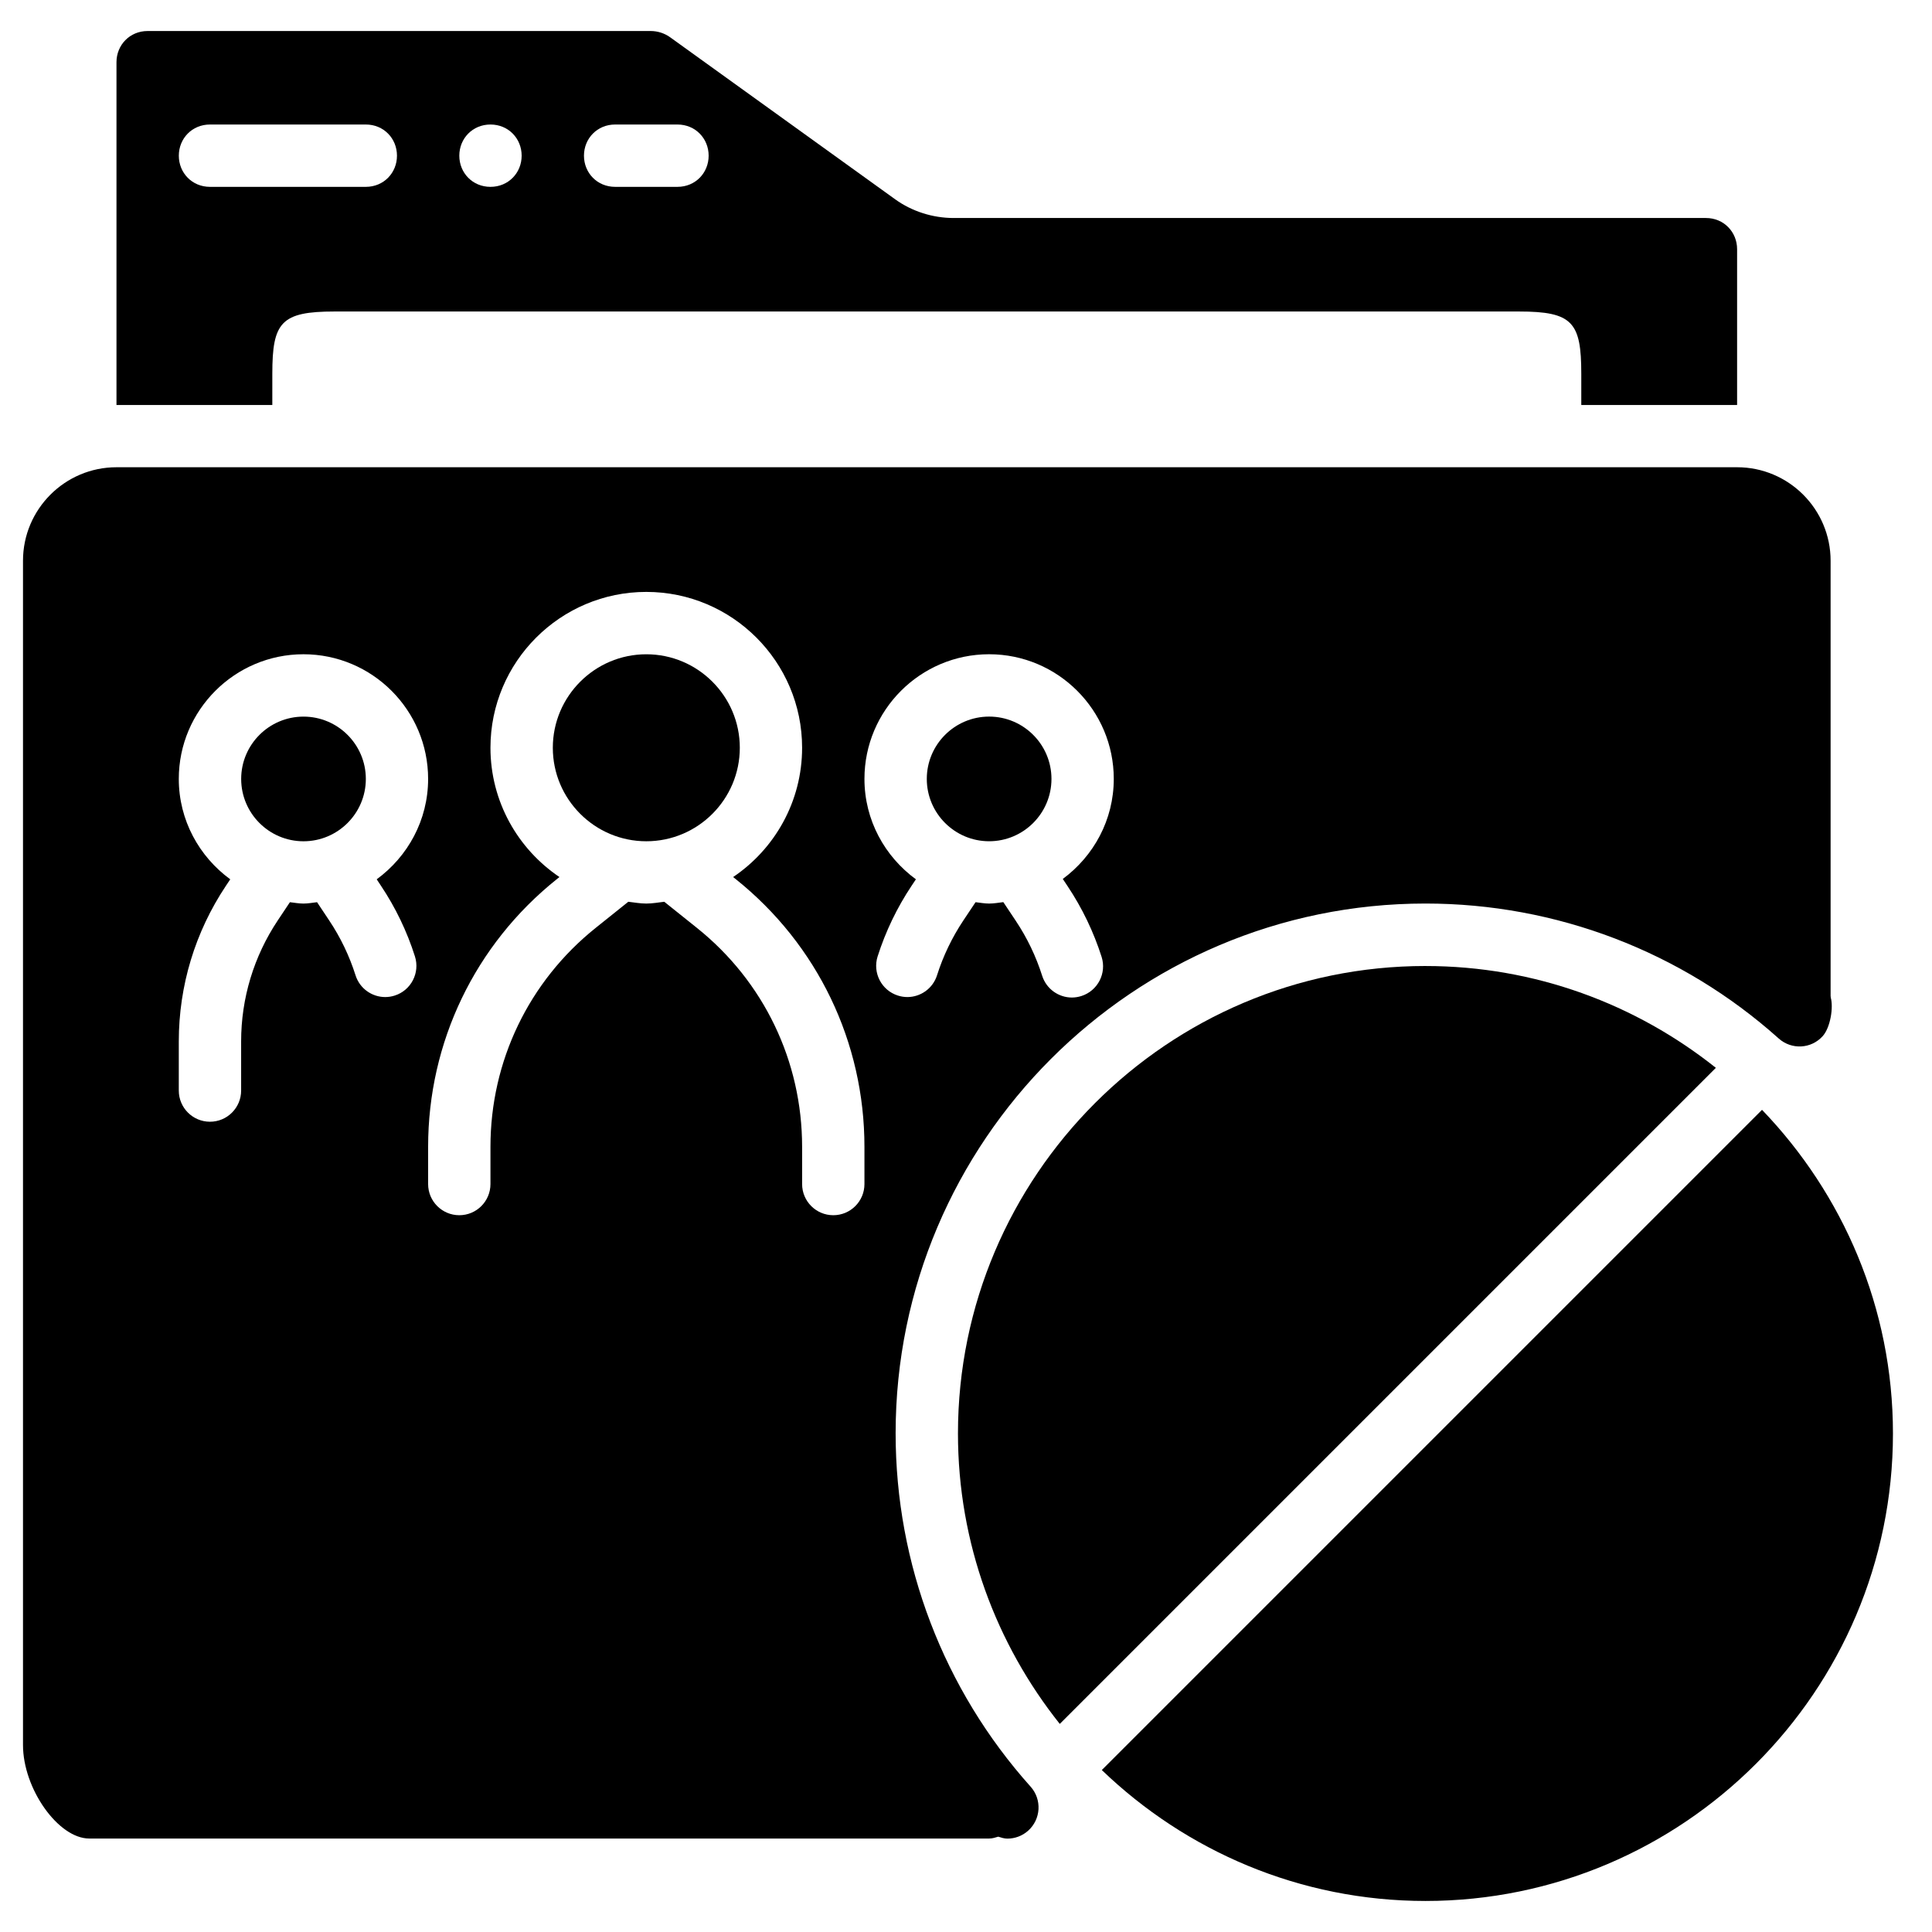
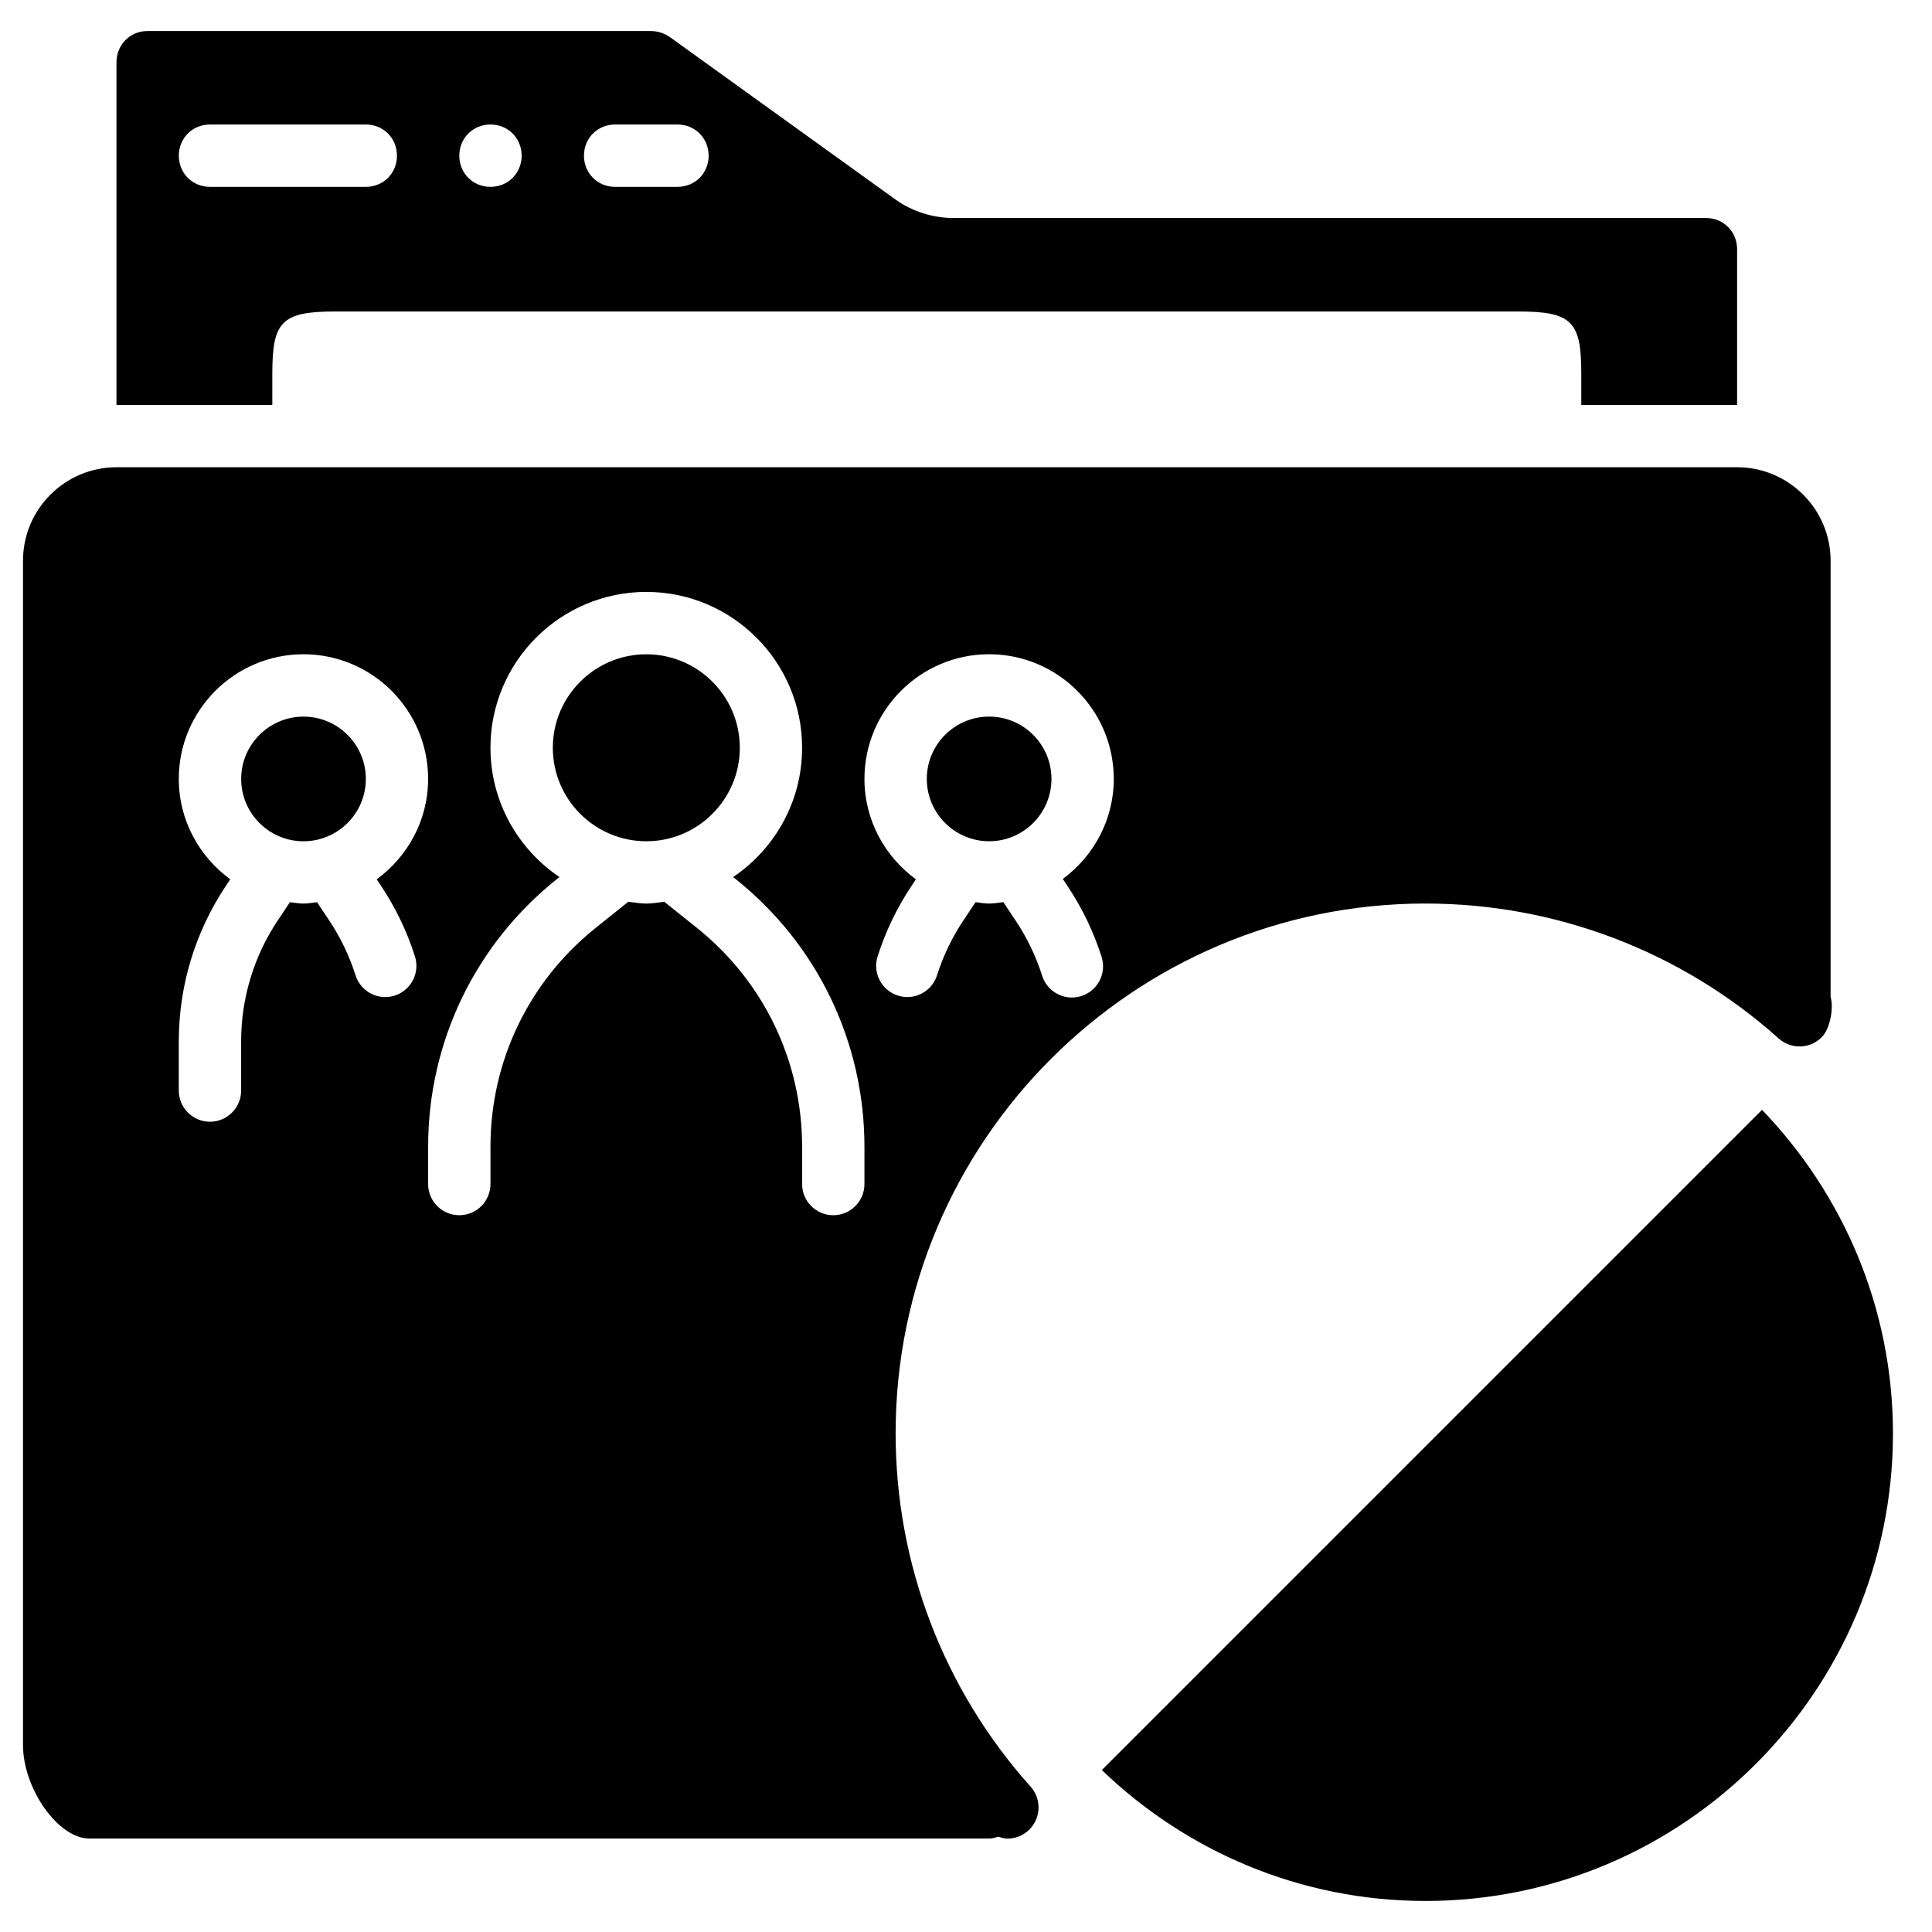
<svg xmlns="http://www.w3.org/2000/svg" fill="#000000" width="800px" height="800px" version="1.1" viewBox="144 144 512 512">
  <g fill-rule="evenodd">
    <path d="m191.39 185.26c0-4.562 3.508-8.262 8.258-8.262h41.297c4.75 0 8.258 3.699 8.258 8.262 0 4.559-3.508 8.258-8.258 8.258h-41.297c-4.75 0-8.258-3.699-8.258-8.258zm82.59-8.262c4.75 0 8.262 3.699 8.262 8.262 0 4.559-3.512 8.258-8.262 8.258-4.746 0-8.258-3.699-8.258-8.258 0-4.562 3.512-8.262 8.258-8.262zm33.039 0h16.516c4.75 0 8.262 3.699 8.262 8.262 0 4.559-3.512 8.258-8.262 8.258h-16.516c-4.75 0-8.262-3.699-8.262-8.258 0-4.562 3.512-8.262 8.262-8.262zm-90.852 66.074c0-13.66 2.289-16.52 16.52-16.52h313.85c14.23 0 16.52 2.859 16.52 16.52v8.258h41.293v-41.293c0-4.551-3.516-8.262-8.258-8.262h-199.37c-5.551 0-11.051-1.758-15.488-4.953l-59.648-42.949c-1.477-1.066-3.309-1.652-5.16-1.652h-133.3c-4.738 0-8.258 3.711-8.258 8.262v90.848h41.297z" />
    <path d="m224.43 333.91c-9.109 0-16.516 7.406-16.516 16.516 0 9.113 7.406 16.52 16.516 16.52s16.52-7.406 16.52-16.52c0-9.109-7.41-16.516-16.52-16.516" />
    <path d="m315.28 317.39c-13.66 0-24.777 11.117-24.777 24.777 0 13.66 11.117 24.777 24.777 24.777s24.777-11.117 24.777-24.777c0-13.66-11.117-24.777-24.777-24.777" />
-     <path d="m629.12 408.24c0 0.859 0.242-0.777 0 0" />
    <path d="m376.58 397.46c2.109-6.629 5.141-12.926 8.996-18.715l1.148-1.719c-8.227-6.019-13.637-15.664-13.637-26.609 0-18.211 14.824-33.035 33.035-33.035 18.223 0 33.039 14.824 33.039 33.035 0 10.895-5.359 20.492-13.512 26.512l1.297 1.949c3.856 5.789 6.879 12.082 8.992 18.707 1.379 4.352-1.031 8.996-5.367 10.375-0.836 0.262-1.684 0.395-2.512 0.395-3.5 0-6.746-2.246-7.871-5.758-1.633-5.152-3.988-10.059-6.988-14.559l-3.309-4.965c-1.25 0.148-2.481 0.379-3.769 0.379-1.23 0-2.394-0.23-3.59-0.363l-3.215 4.816c-2.996 4.5-5.359 9.398-6.996 14.562-1.113 3.516-4.367 5.762-7.859 5.762-0.836 0-1.68-0.129-2.512-0.395-4.344-1.379-6.75-6.027-5.371-10.375zm-3.492 60.328c0 4.559-3.699 8.258-8.258 8.258-4.559 0-8.262-3.699-8.262-8.258v-9.863c0-22.695-10.164-43.855-27.891-58.035l-8.637-6.914c-1.586 0.18-3.133 0.477-4.766 0.477-1.629 0-3.18-0.297-4.766-0.477l-8.633 6.914c-17.73 14.18-27.898 35.34-27.898 58.035v9.863c0 4.559-3.699 8.258-8.258 8.258-4.562 0-8.262-3.699-8.262-8.258v-9.863c0-27.742 12.43-53.602 34.102-70.938l0.703-0.562c-11.016-7.426-18.285-20.012-18.285-34.266 0-22.773 18.523-41.297 41.297-41.297 22.77 0 41.293 18.523 41.293 41.297 0 14.254-7.258 26.84-18.277 34.266l0.703 0.562c21.664 17.336 34.094 43.195 34.094 70.938zm-124.49-49.953c-0.836 0.266-1.68 0.395-2.504 0.395-3.504 0-6.758-2.246-7.871-5.762-1.637-5.164-3.988-10.062-6.996-14.562l-3.203-4.816c-1.199 0.133-2.371 0.363-3.602 0.363s-2.394-0.23-3.594-0.363l-3.211 4.816c-6.352 9.531-9.715 20.625-9.715 32.078v13.027c0 4.559-3.699 8.258-8.258 8.258-4.559 0-8.262-3.699-8.262-8.258v-13.027c0-14.734 4.32-28.988 12.488-41.238l1.148-1.719c-8.227-6.019-13.637-15.664-13.637-26.609 0-18.211 14.828-33.035 33.039-33.035 18.219 0 33.035 14.824 33.035 33.035 0 10.945-5.41 20.59-13.625 26.609l1.137 1.719c3.867 5.789 6.891 12.086 8.996 18.715 1.379 4.348-1.023 8.996-5.367 10.375zm132.75 116.02c0-77.422 62.984-140.41 140.41-140.41 34.617 0 67.867 12.703 93.629 35.773 3.402 3.039 8.613 2.758 11.66-0.645 2.008-2.246 2.914-7.664 2.082-10.352v-115.62c0-13.664-11.117-24.777-24.777-24.777h-429.48c-13.66 0-24.777 11.113-24.777 24.777v313.85c0 11.578 9.348 24.777 17.551 24.777h238.48c0.859 0 1.637-0.25 2.414-0.488 0.793 0.25 1.602 0.512 2.426 0.512 1.961 0 3.934-0.691 5.512-2.106 3.394-3.047 3.684-8.266 0.645-11.66-23.07-25.762-35.773-59.012-35.773-93.629z" />
    <path d="m406.13 366.94c9.109 0 16.52-7.406 16.52-16.52 0-9.109-7.41-16.516-16.52-16.516s-16.52 7.406-16.52 16.516c0 9.113 7.41 16.52 16.52 16.52" />
    <path d="m610.95 438.12-174.96 174.96c22.285 21.434 52.488 34.695 85.773 34.695 68.316 0 123.89-55.574 123.89-123.89 0-33.293-13.266-63.488-34.699-85.77" />
-     <path d="m521.76 400c-68.312 0-123.89 55.574-123.89 123.89 0 29.078 10.141 55.805 26.98 76.965l173.87-173.87c-21.16-16.84-47.879-26.98-76.965-26.98" />
  </g>
</svg>